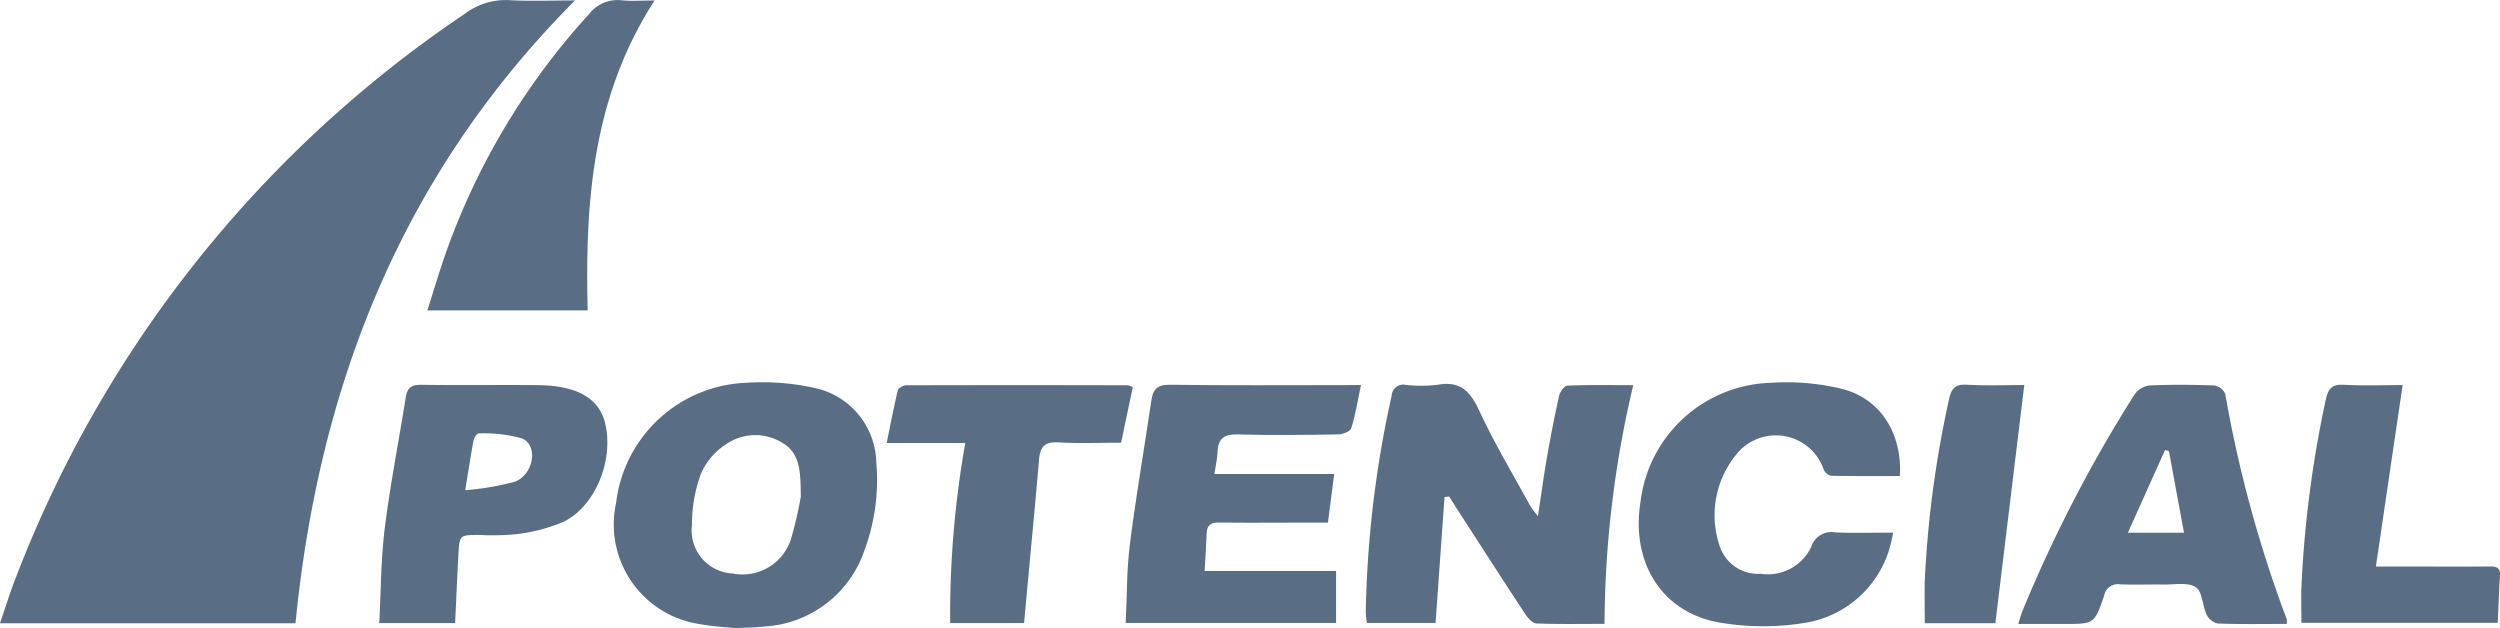
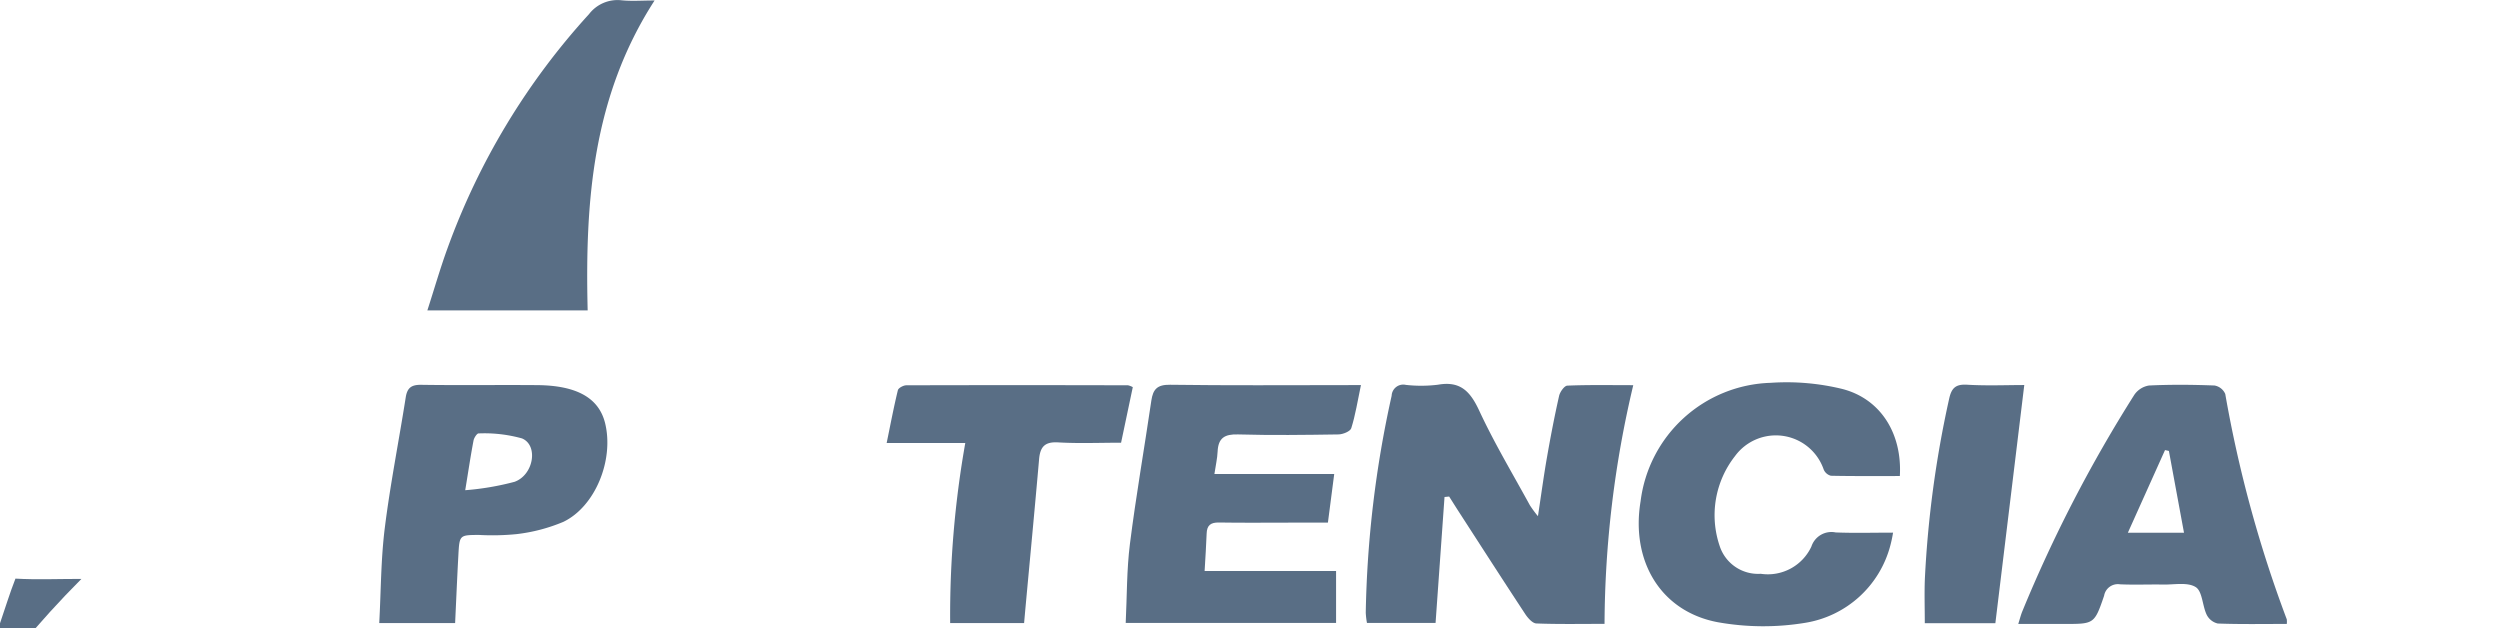
<svg xmlns="http://www.w3.org/2000/svg" width="180.66" height="45.389" viewBox="0 0 180.66 45.389">
  <g id="Grupo_5567" data-name="Grupo 5567" transform="translate(-750.186 -5527)">
-     <path id="Caminho_5859" data-name="Caminho 5859" d="M0,45.041c.395-1.148.713-2.2,1.117-3.227A86.337,86.337,0,0,1,33.612.982,4.911,4.911,0,0,1,36.786.011c1.527.088,3.063.021,4.768.021-12.505,12.54-18.5,27.787-20.2,45.009Z" transform="translate(750.186 5526.999)" fill="#596e85" />
+     <path id="Caminho_5859" data-name="Caminho 5859" d="M0,45.041c.395-1.148.713-2.2,1.117-3.227c1.527.088,3.063.021,4.768.021-12.505,12.54-18.5,27.787-20.2,45.009Z" transform="translate(750.186 5526.999)" fill="#596e85" />
    <path id="Caminho_5860" data-name="Caminho 5860" d="M158.65,50.66c.236-1.559.417-2.908.651-4.248.26-1.488.545-2.973.877-4.446.065-.289.379-.734.594-.743,1.536-.065,3.077-.034,4.766-.034a75.847,75.847,0,0,0-2.076,17.249c-1.724,0-3.328.032-4.928-.03-.275-.011-.6-.379-.79-.66-1.625-2.469-3.223-4.955-4.828-7.437-.23-.356-.455-.717-.682-1.075l-.335.034c-.214,3.011-.428,6.022-.647,9.1h-4.958a5.565,5.565,0,0,1-.087-.739,78.1,78.1,0,0,1,1.871-15.68.84.84,0,0,1,1.029-.782,10.006,10.006,0,0,0,2.314-.012c1.621-.289,2.34.484,2.986,1.875,1.087,2.34,2.421,4.566,3.66,6.835a8.5,8.5,0,0,0,.583.791" transform="translate(702.674 5513.645)" fill="#596e85" />
-     <path id="Caminho_5861" data-name="Caminho 5861" d="M74.518,58.687c-.649-.07-1.592-.108-2.51-.28A7.277,7.277,0,0,1,65.9,49.63a9.846,9.846,0,0,1,9.4-8.67,17.425,17.425,0,0,1,4.977.38A5.629,5.629,0,0,1,84.7,46.69a14.661,14.661,0,0,1-.841,6.339,8.142,8.142,0,0,1-7.242,5.545c-.6.072-1.206.068-2.1.113m4.727-9.517c-.018-1.768-.024-3.127-1.37-3.894a3.715,3.715,0,0,0-4.1.173,4.79,4.79,0,0,0-1.752,2.1,10.743,10.743,0,0,0-.645,3.719,3.11,3.11,0,0,0,2.922,3.47,3.682,3.682,0,0,0,4.229-2.463,28.272,28.272,0,0,0,.72-3.105" transform="translate(728.81 5513.702)" fill="#596e85" />
    <path id="Caminho_5862" data-name="Caminho 5862" d="M137.509,41.208c-.247,1.174-.4,2.168-.7,3.118-.071.23-.6.445-.921.45-2.419.037-4.841.07-7.259,0-.975-.03-1.434.259-1.478,1.238-.022.5-.138.99-.232,1.623h8.658c-.159,1.224-.3,2.3-.456,3.513h-2.736c-1.714,0-3.429.02-5.142-.009-.593-.009-.865.2-.885.794-.03.863-.092,1.725-.147,2.712h9.5V58.4H120.509c.094-1.918.068-3.831.305-5.71.437-3.462,1.04-6.9,1.547-10.355.121-.824.427-1.161,1.349-1.148,4.2.059,8.4.026,12.6.026Z" transform="translate(711.025 5513.617)" fill="#596e85" />
    <path id="Caminho_5863" data-name="Caminho 5863" d="M235.459,58.474c-1.7,0-3.344.031-4.983-.03a1.2,1.2,0,0,1-.805-.641c-.313-.659-.306-1.687-.79-1.991-.589-.371-1.548-.169-2.347-.184-1.041-.018-2.083.03-3.121-.017a1.01,1.01,0,0,0-1.152.825c-.7,2.048-.728,2.039-2.862,2.039h-3.341c.12-.379.188-.662.3-.929a100.983,100.983,0,0,1,8.084-15.625,1.583,1.583,0,0,1,1.067-.677c1.574-.075,3.155-.061,4.731,0a1.04,1.04,0,0,1,.776.612,90.135,90.135,0,0,0,4.446,16.286,1.462,1.462,0,0,1,0,.335m-7.427-6.592c-.382-2.067-.737-3.989-1.092-5.913l-.28-.062-2.686,5.975Z" transform="translate(679.976 5513.614)" fill="#596e85" />
    <path id="Caminho_5864" data-name="Caminho 5864" d="M194.3,47.7c-1.7,0-3.344.014-4.984-.02a.772.772,0,0,1-.52-.448,3.657,3.657,0,0,0-6.408-.975,6.915,6.915,0,0,0-1.112,6.494,2.918,2.918,0,0,0,2.968,2.013,3.471,3.471,0,0,0,3.663-1.971,1.525,1.525,0,0,1,1.755-1.017c1.338.054,2.68.014,4.145.014a9.34,9.34,0,0,1-.2.942,7.616,7.616,0,0,1-6.171,5.579,18.66,18.66,0,0,1-6.283-.045c-4.127-.769-6.31-4.41-5.589-8.751a9.77,9.77,0,0,1,9.4-8.551,16.972,16.972,0,0,1,5.174.444c2.776.714,4.337,3.229,4.159,6.293" transform="translate(693.179 5513.7)" fill="#596e85" />
    <path id="Caminho_5865" data-name="Caminho 5865" d="M46.082,58.413H40.6c.126-2.338.118-4.623.4-6.87.395-3.16,1.019-6.291,1.513-9.439.11-.7.414-.919,1.126-.909,2.787.042,5.575,0,8.363.022,2.888.021,4.483.936,4.925,2.772.636,2.643-.711,6-3.029,7.112a12.373,12.373,0,0,1-3.375.884,17.831,17.831,0,0,1-2.716.059c-1.4.007-1.409,0-1.488,1.44-.088,1.607-.155,3.215-.236,4.928m.728-9.6a19.882,19.882,0,0,0,3.572-.609c1.389-.51,1.721-2.644.531-3.135a10.113,10.113,0,0,0-3.137-.36c-.114-.007-.327.317-.364.513-.2,1.049-.358,2.106-.6,3.591" transform="translate(736.992 5513.613)" fill="#596e85" />
    <path id="Caminho_5866" data-name="Caminho 5866" d="M62.172.031c-4.51,6.983-5.028,14.6-4.838,22.4H45.75c.5-1.547.921-3.019,1.444-4.457A50.646,50.646,0,0,1,57.432,1.021a2.6,2.6,0,0,1,2.355-1c.722.074,1.457.014,2.386.014" transform="translate(735.319 5527)" fill="#596e85" />
    <path id="Caminho_5867" data-name="Caminho 5867" d="M100.6,45.411H94.919c.279-1.356.513-2.592.81-3.813.039-.163.4-.355.608-.356q8.012-.023,16.025,0a1.286,1.286,0,0,1,.343.134c-.275,1.306-.549,2.607-.846,4.015-1.539,0-3.047.065-4.546-.023-.965-.057-1.3.319-1.378,1.208-.315,3.611-.66,7.219-.993,10.828-.03.326-.058.652-.091,1.022H99.508A71.436,71.436,0,0,1,100.6,45.411" transform="translate(719.341 5513.601)" fill="#596e85" />
-     <path id="Caminho_5868" data-name="Caminho 5868" d="M253.68,41.208c-.649,4.4-1.277,8.664-1.933,13.115h2.8c1.814,0,3.629.009,5.443-.005.481,0,.766.094.726.668-.076,1.1-.108,2.209-.161,3.4H246.366c0-.853-.03-1.713,0-2.57a81.177,81.177,0,0,1,1.765-13.569c.172-.813.469-1.106,1.318-1.059,1.4.079,2.811.022,4.226.022" transform="translate(670.13 5513.618)" fill="#596e85" />
    <path id="Caminho_5869" data-name="Caminho 5869" d="M213.235,41.207c-.7,5.778-1.391,11.455-2.089,17.208h-5.1c0-1.087-.036-2.148.006-3.206a77.172,77.172,0,0,1,1.742-12.955c.168-.795.439-1.123,1.306-1.071,1.429.085,2.866.023,4.134.023" transform="translate(683.233 5513.618)" fill="#596e85" />
  </g>
</svg>